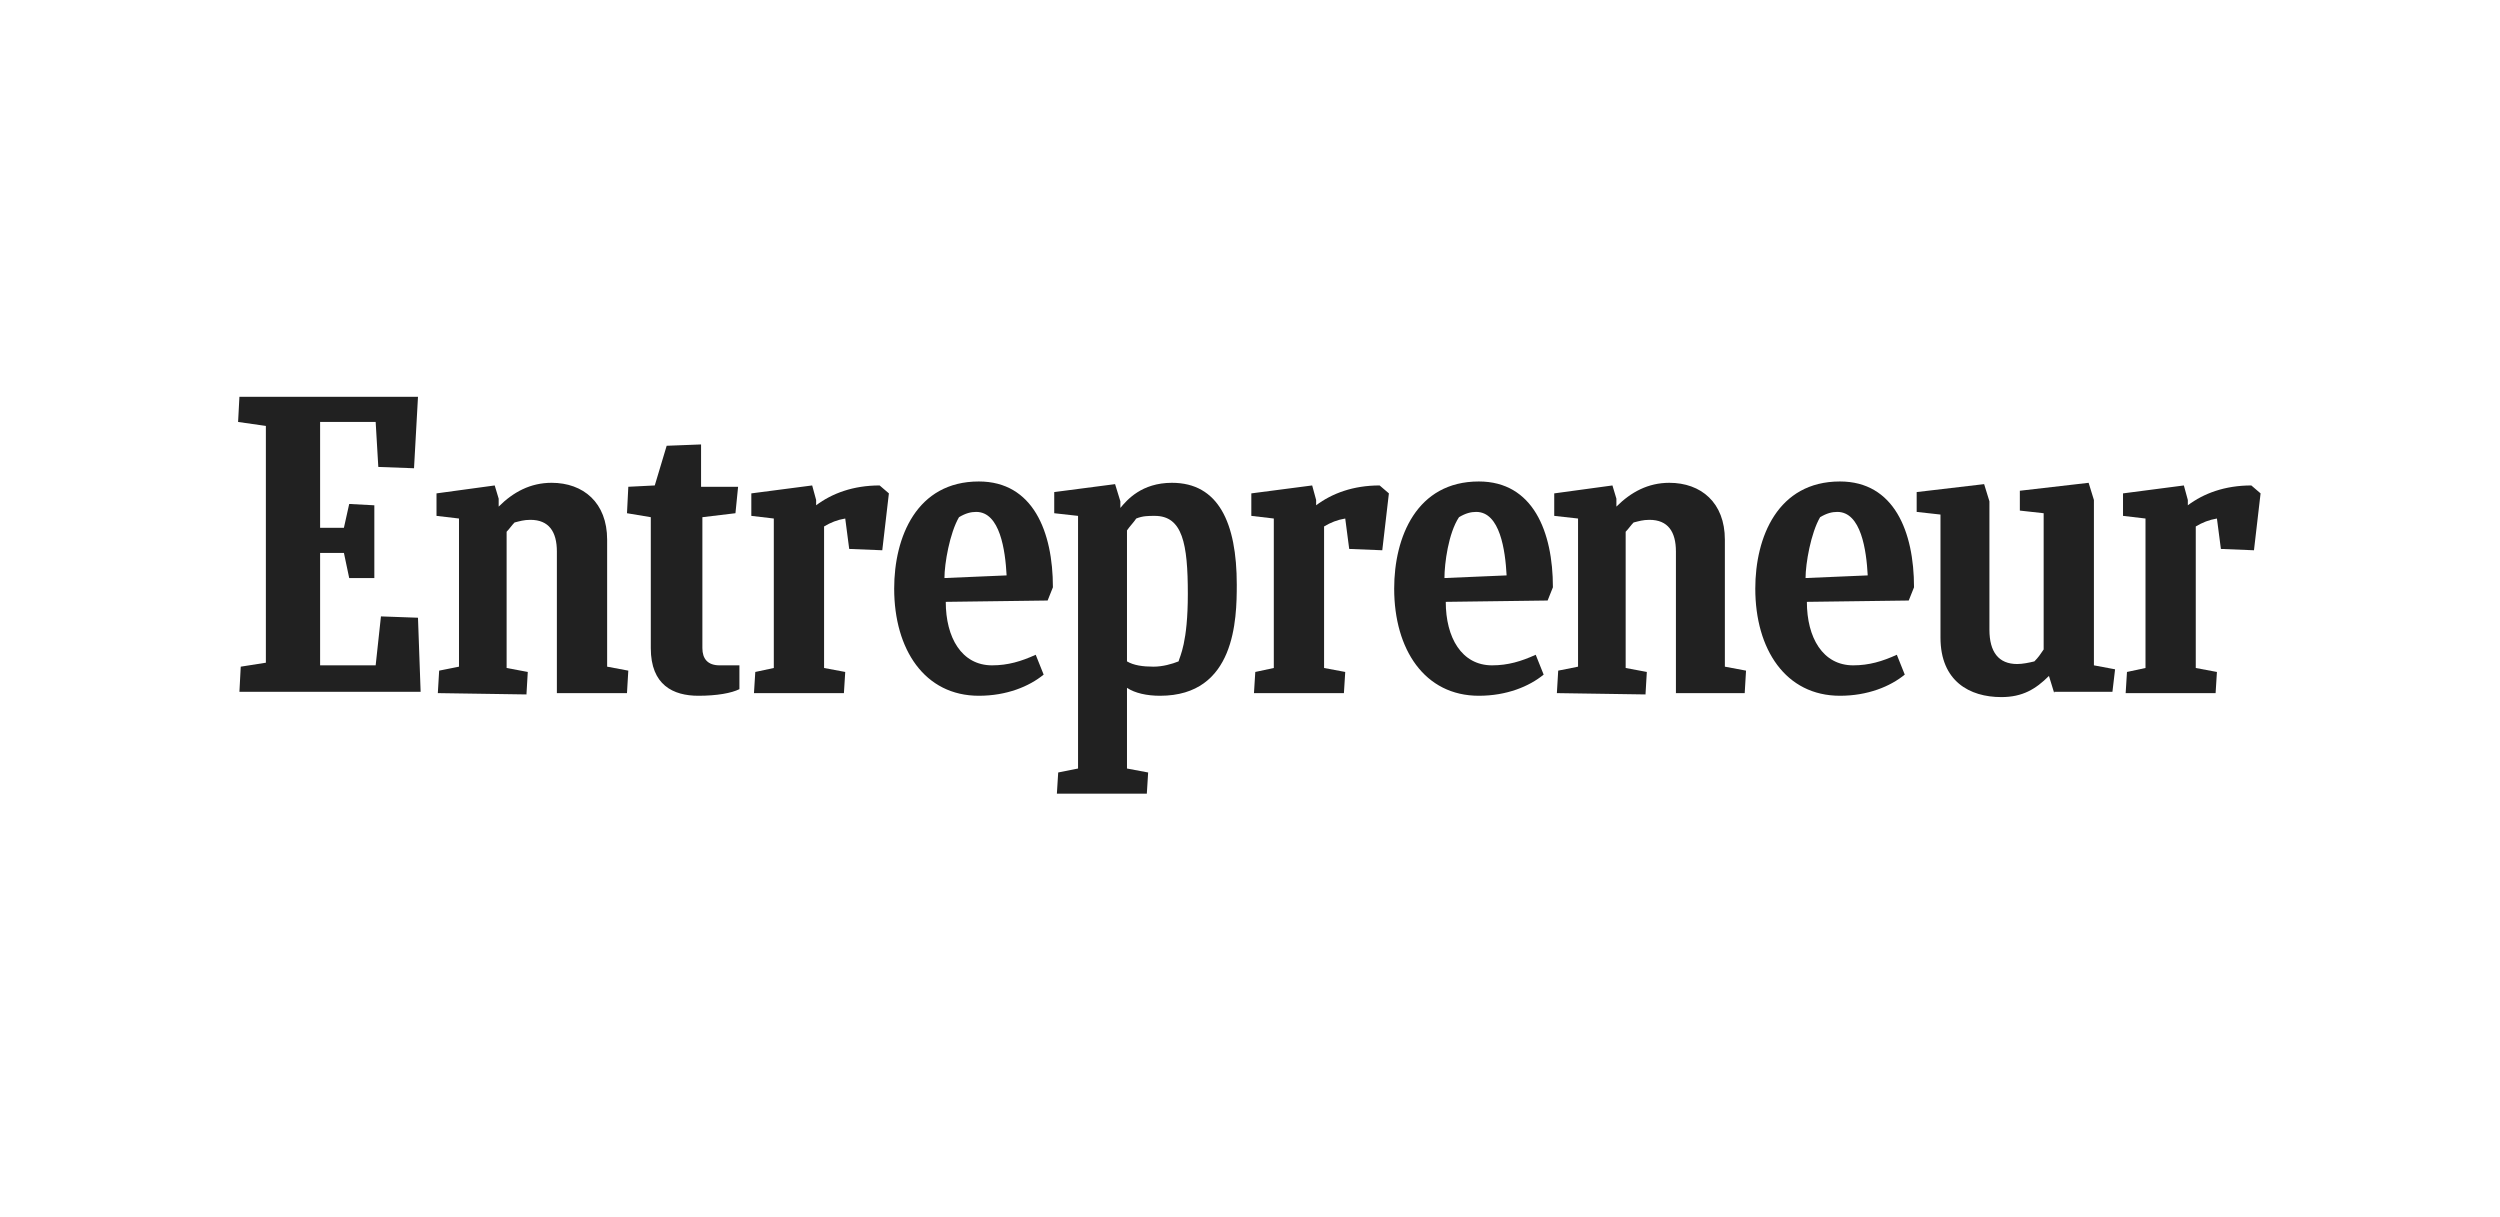
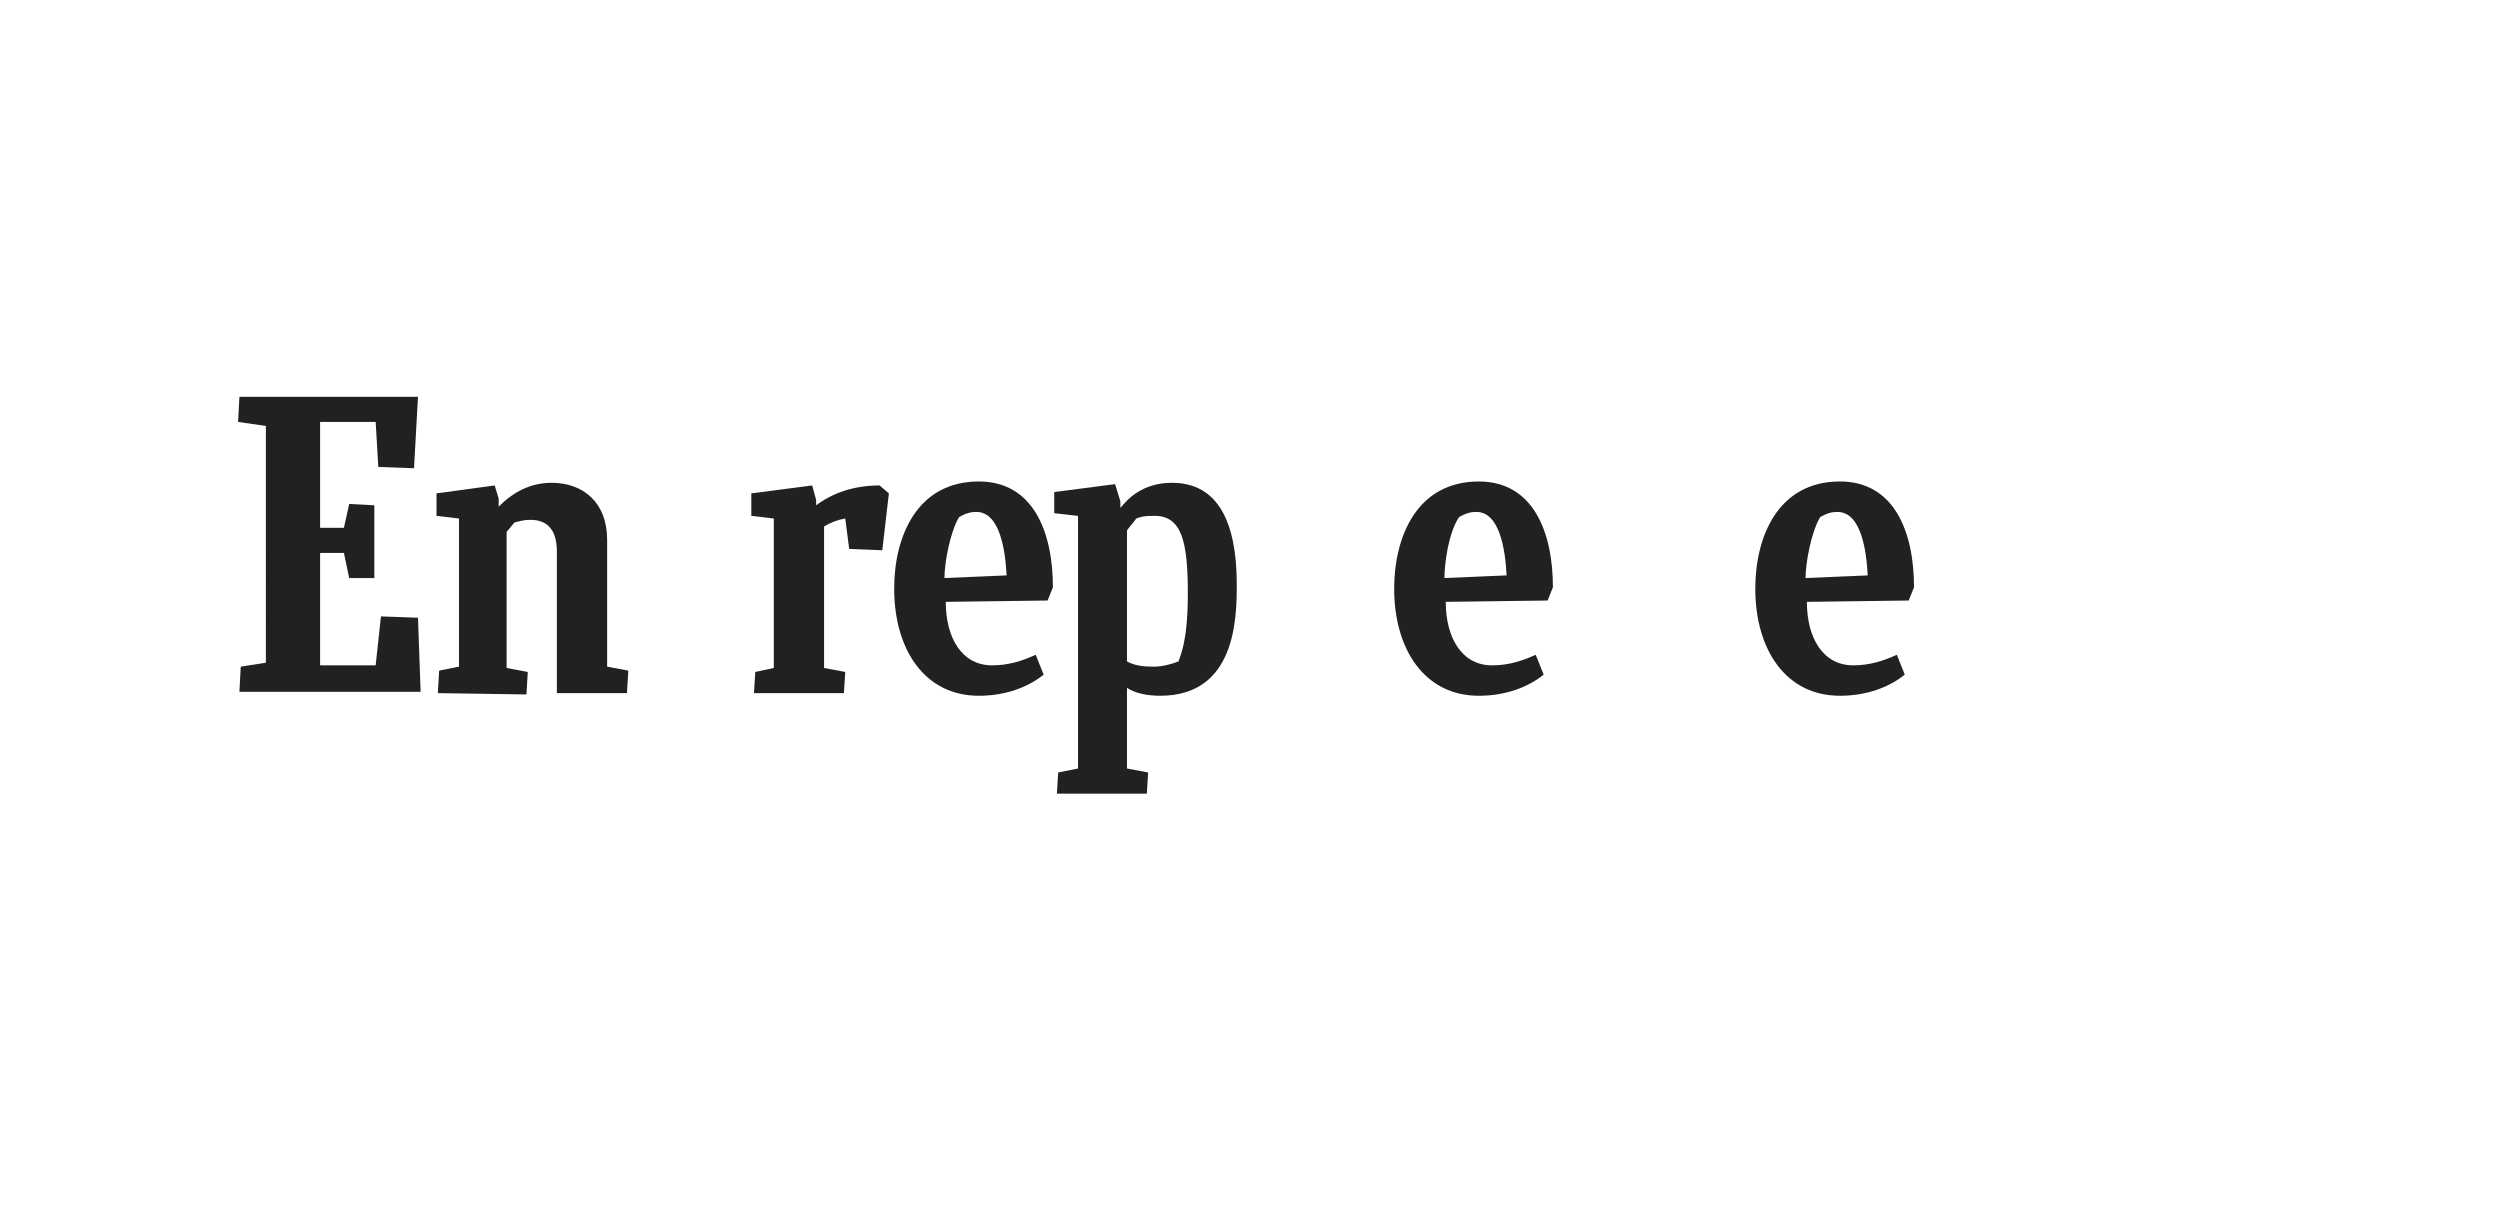
<svg xmlns="http://www.w3.org/2000/svg" xmlns:xlink="http://www.w3.org/1999/xlink" id="Слой_1" x="0px" y="0px" viewBox="0 0 189 92" style="enable-background:new 0 0 189 92;" xml:space="preserve">
  <style type="text/css"> .st0{clip-path:url(#SVGID_2_);} .st1{fill:#212121;} </style>
  <g>
    <defs>
      <rect id="SVGID_1_" x="18" y="30" width="152.9" height="30" />
    </defs>
    <clipPath id="SVGID_2_">
      <use xlink:href="#SVGID_1_" style="overflow:visible;" />
    </clipPath>
    <g class="st0">
      <path class="st1" d="M18.2,50.4l1.9-0.3V32.2L18,31.9l0.1-1.9h13.5l-0.3,5.4l-2.7-0.1l-0.2-3.4h-4.2v8h1.8l0.4-1.8l1.9,0.1v5.5 h-1.9L26,41.8h-1.8v8.5h4.2l0.4-3.7l2.8,0.1l0.2,5.6H18.1L18.2,50.4z" />
      <path class="st1" d="M33.1,52.4l0.1-1.7l1.5-0.3V39.2L33,39v-1.7l4.4-0.6l0.3,1v0.6c1.1-1.1,2.4-1.8,4-1.8c2.4,0,4.2,1.5,4.2,4.3 v9.6l1.6,0.3l-0.1,1.7h-5.3V41.7c0-1.5-0.6-2.4-2-2.4c-0.5,0-0.8,0.1-1.2,0.2c-0.2,0.2-0.4,0.5-0.6,0.7v10.3l1.6,0.3l-0.1,1.7 L33.1,52.4L33.1,52.4z" />
-       <path class="st1" d="M117.7,52.4l0.1-1.7l1.5-0.3V39.2l-1.8-0.2v-1.7l4.4-0.6l0.3,1v0.6c1.1-1.1,2.4-1.8,4-1.8 c2.4,0,4.2,1.5,4.2,4.3v9.6l1.6,0.3l-0.1,1.7h-5.2V41.7c0-1.5-0.6-2.4-2-2.4c-0.5,0-0.8,0.1-1.2,0.2c-0.2,0.2-0.4,0.5-0.6,0.7 v10.3l1.6,0.3l-0.1,1.7L117.7,52.4L117.7,52.4z" />
-       <path class="st1" d="M55.9,52.1c-0.6,0.3-1.7,0.5-3.1,0.5c-1.9,0-3.6-0.8-3.6-3.6v-9.9l-1.8-0.3l0.1-2l2-0.1l0.9-3l2.6-0.1v3.2 h2.8l-0.2,2l-2.5,0.3V49c0,0.8,0.4,1.3,1.3,1.3h1.5L55.9,52.1z" />
-       <path class="st1" d="M160.7,52.4l0.1-1.6l1.4-0.3V39.2l-1.7-0.2v-1.7l4.6-0.6l0.3,1.1v0.4c1.2-0.9,2.8-1.5,4.8-1.5l0.7,0.6 l-0.5,4.3l-2.5-0.1l-0.3-2.3c-0.6,0.1-1.1,0.3-1.6,0.6v10.7l1.6,0.3l-0.1,1.6L160.7,52.4L160.7,52.4z" />
-       <path class="st1" d="M94.8,52.4l0.1-1.6l1.4-0.3V39.2L94.6,39v-1.7l4.6-0.6l0.3,1.1v0.4c1.2-0.9,2.8-1.5,4.8-1.5l0.7,0.6l-0.5,4.3 l-2.5-0.1l-0.3-2.3c-0.6,0.1-1.1,0.3-1.6,0.6v10.7l1.6,0.3l-0.1,1.6L94.8,52.4L94.8,52.4z" />
      <path class="st1" d="M57,52.4l0.1-1.6l1.4-0.3V39.2L56.8,39v-1.7l4.6-0.6l0.3,1.1v0.4c1.2-0.9,2.8-1.5,4.8-1.5l0.7,0.6l-0.5,4.3 l-2.5-0.1l-0.3-2.3c-0.6,0.1-1.1,0.3-1.6,0.6v10.7l1.6,0.3l-0.1,1.6L57,52.4L57,52.4z" />
      <path class="st1" d="M71.5,45.5c0,2.7,1.2,4.8,3.5,4.8c1.2,0,2.2-0.3,3.3-0.8l0.6,1.5c-1.1,0.9-2.8,1.6-4.9,1.6 c-4.1,0-6.4-3.5-6.4-8.1c0-3.9,1.7-8.1,6.4-8.1c4.1,0,5.6,3.8,5.6,8l-0.4,1L71.5,45.5z M71.4,43.7l4.7-0.2 c-0.1-1.9-0.5-4.8-2.3-4.8c-0.4,0-0.8,0.1-1.3,0.4C71.8,40.3,71.4,42.6,71.4,43.7z" />
      <path class="st1" d="M136.6,45.5c0,2.7,1.2,4.8,3.5,4.8c1.2,0,2.2-0.3,3.3-0.8L144,51c-1.1,0.9-2.8,1.6-4.9,1.6 c-4.1,0-6.4-3.5-6.4-8.1c0-3.9,1.7-8.1,6.4-8.1c4.1,0,5.6,3.8,5.6,8l-0.4,1L136.6,45.5z M136.5,43.7l4.7-0.2 c-0.1-1.9-0.5-4.8-2.3-4.8c-0.4,0-0.8,0.1-1.3,0.4C136.9,40.3,136.5,42.6,136.5,43.7z" />
      <path class="st1" d="M109.3,45.5c0,2.7,1.2,4.8,3.5,4.8c1.2,0,2.2-0.3,3.3-0.8l0.6,1.5c-1.1,0.9-2.8,1.6-4.9,1.6 c-4.1,0-6.4-3.5-6.4-8.1c0-3.9,1.7-8.1,6.4-8.1c4.1,0,5.6,3.8,5.6,8l-0.4,1L109.3,45.5z M109.2,43.7l4.7-0.2 c-0.1-1.9-0.5-4.8-2.3-4.8c-0.4,0-0.8,0.1-1.3,0.4C109.5,40.3,109.2,42.6,109.2,43.7z" />
-       <path class="st1" d="M155.3,52.4l-0.4-1.3c-1,1-2,1.6-3.6,1.6c-2.4,0-4.6-1.2-4.6-4.5v-9.3l-1.8-0.2v-1.5l5.1-0.6l0.4,1.3v9.7 c0,1.7,0.7,2.6,2.1,2.6c0.4,0,0.9-0.1,1.3-0.2c0.3-0.3,0.5-0.6,0.7-0.9V38.8l-1.8-0.2v-1.5l5.2-0.6l0.4,1.3v12.5l1.6,0.3l-0.2,1.7 H155.3z" />
      <path class="st1" d="M87.2,50.4c-0.8,0-1.5-0.1-2-0.4v-9.9c0.2-0.3,0.5-0.6,0.7-0.9c0.5-0.2,0.9-0.2,1.4-0.2 c2.1,0,2.5,2.1,2.5,5.9c0,3.7-0.6,4.7-0.7,5.1C88.6,50.2,87.9,50.4,87.2,50.4z M93.5,44.2c0-4.7-1.4-7.7-4.9-7.7 c-2.3,0-3.4,1.3-3.9,1.9v-0.5l-0.4-1.3l-4.6,0.6v1.6l1.8,0.2v19.1L80,58.4L79.9,60h6.8l0.1-1.6l-1.6-0.3V52 c0.6,0.4,1.5,0.6,2.5,0.6C93.4,52.6,93.5,46.8,93.5,44.2z" />
    </g>
  </g>
</svg>